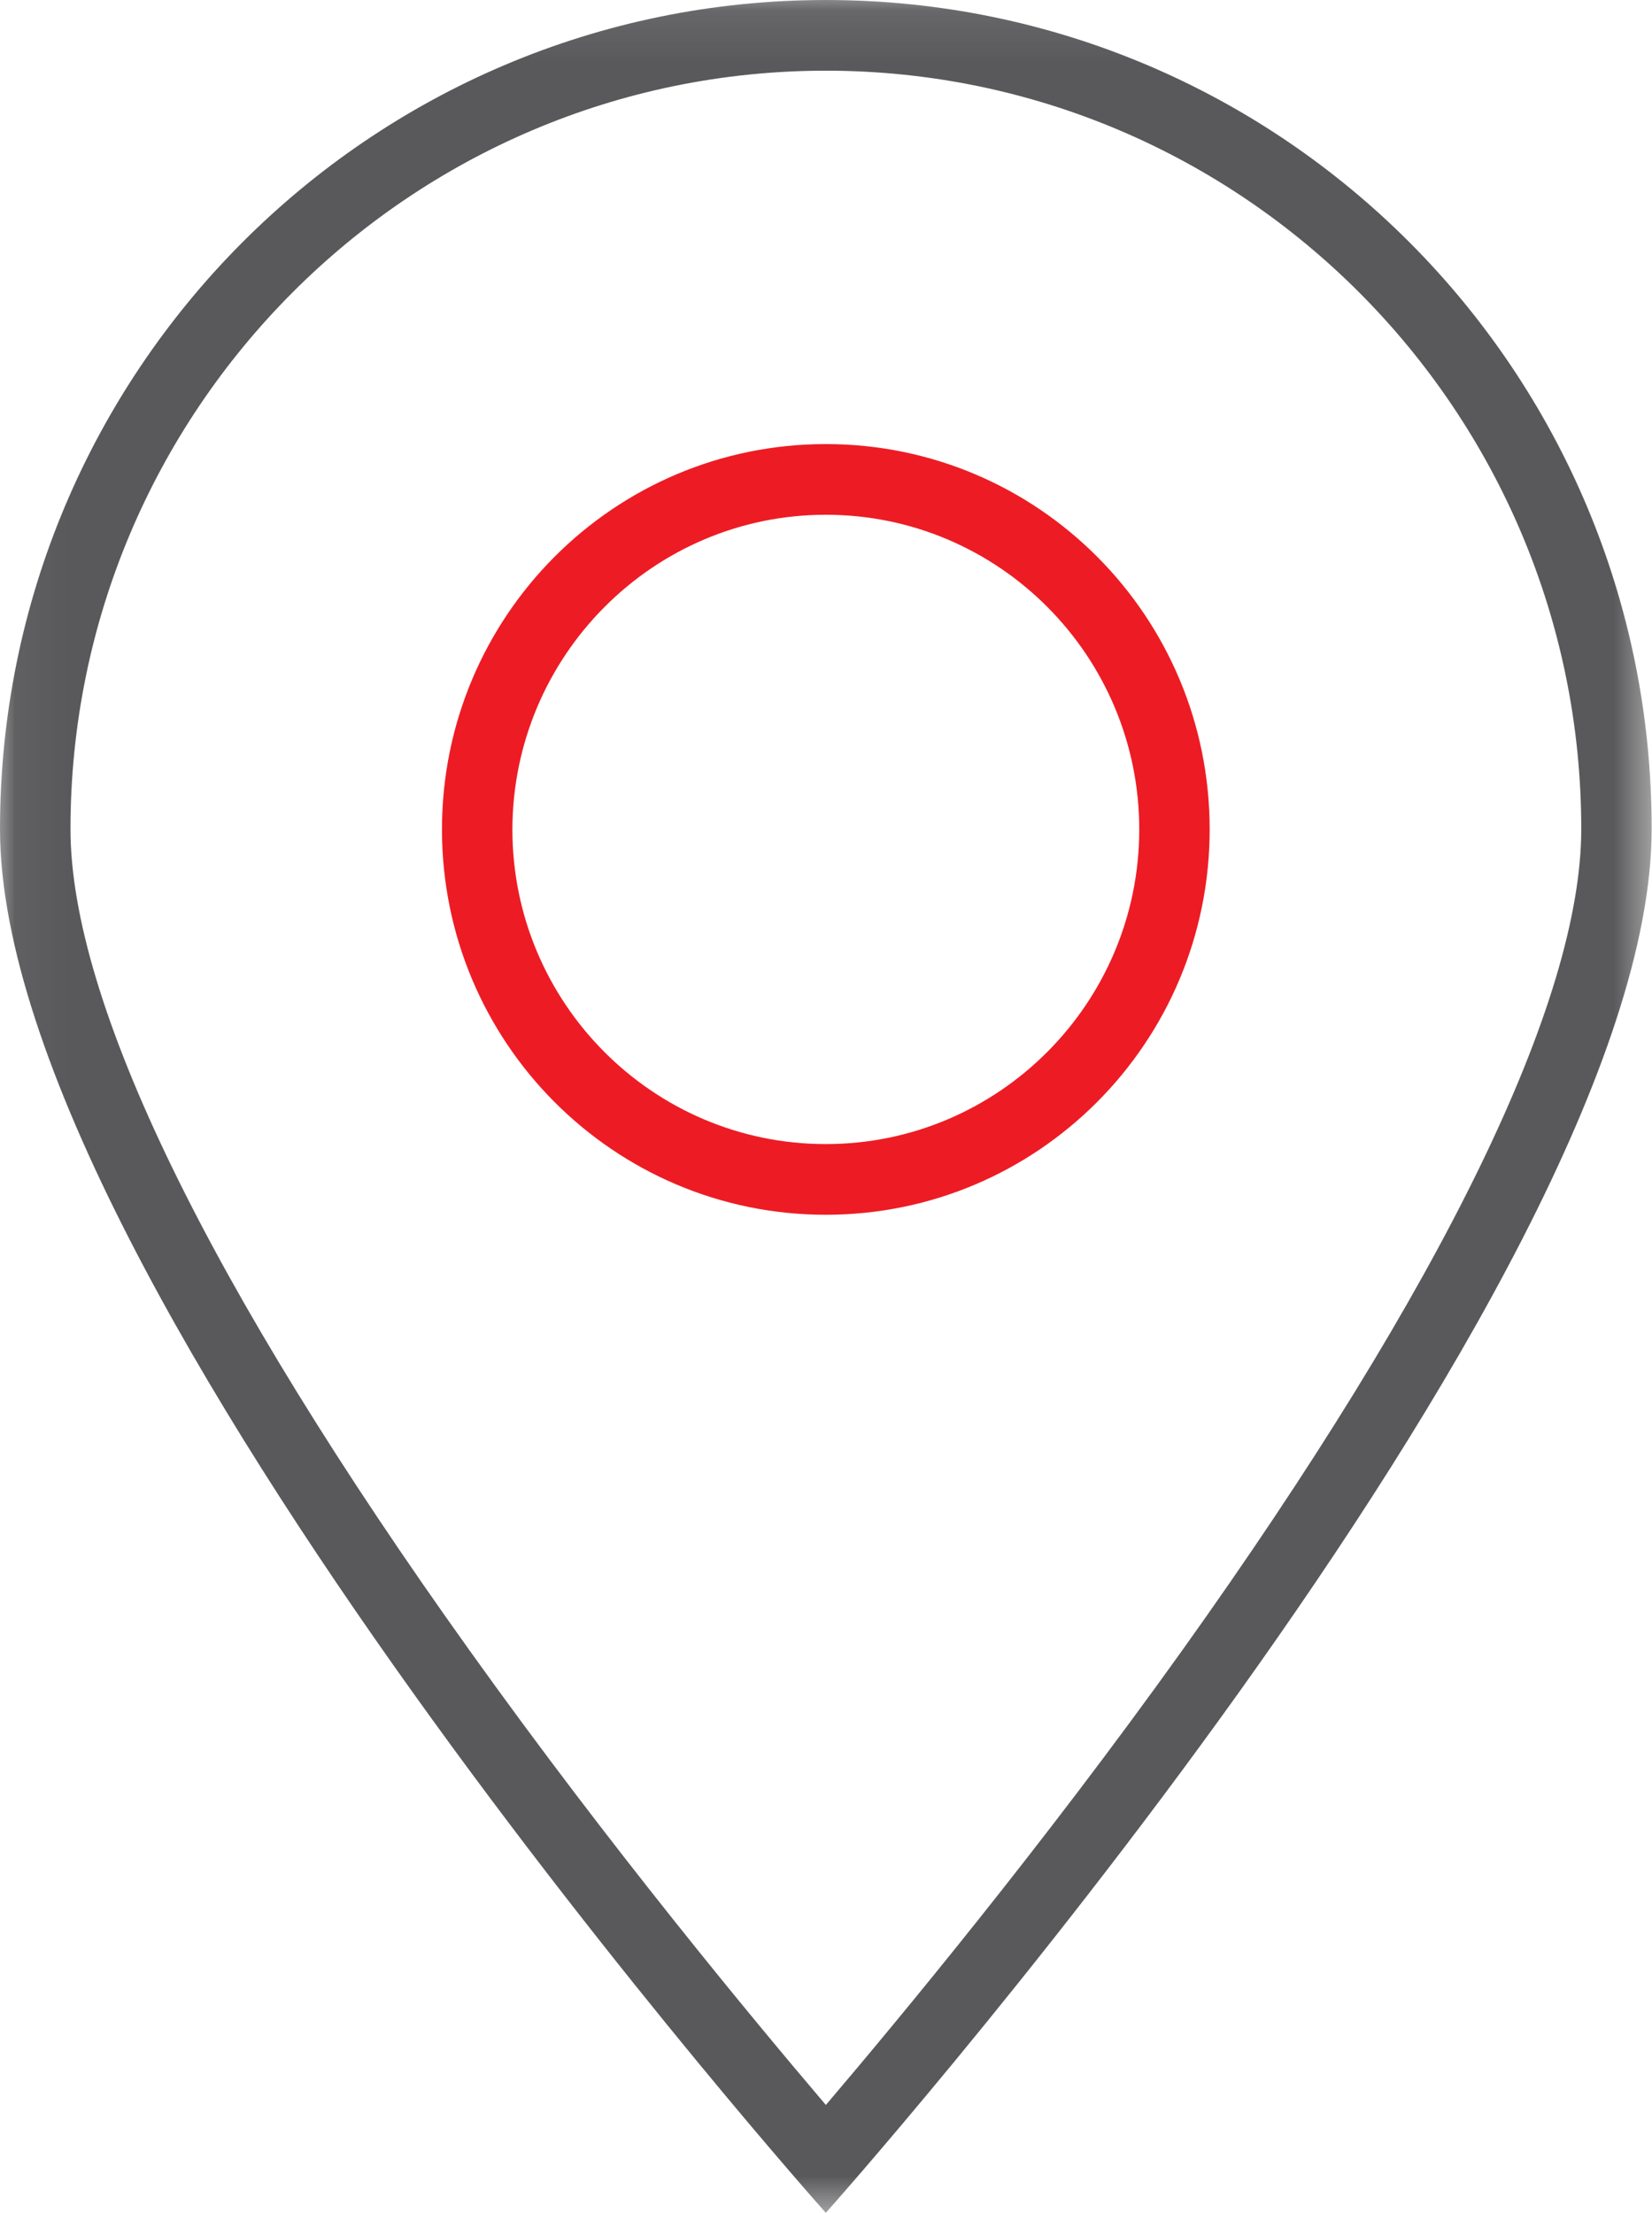
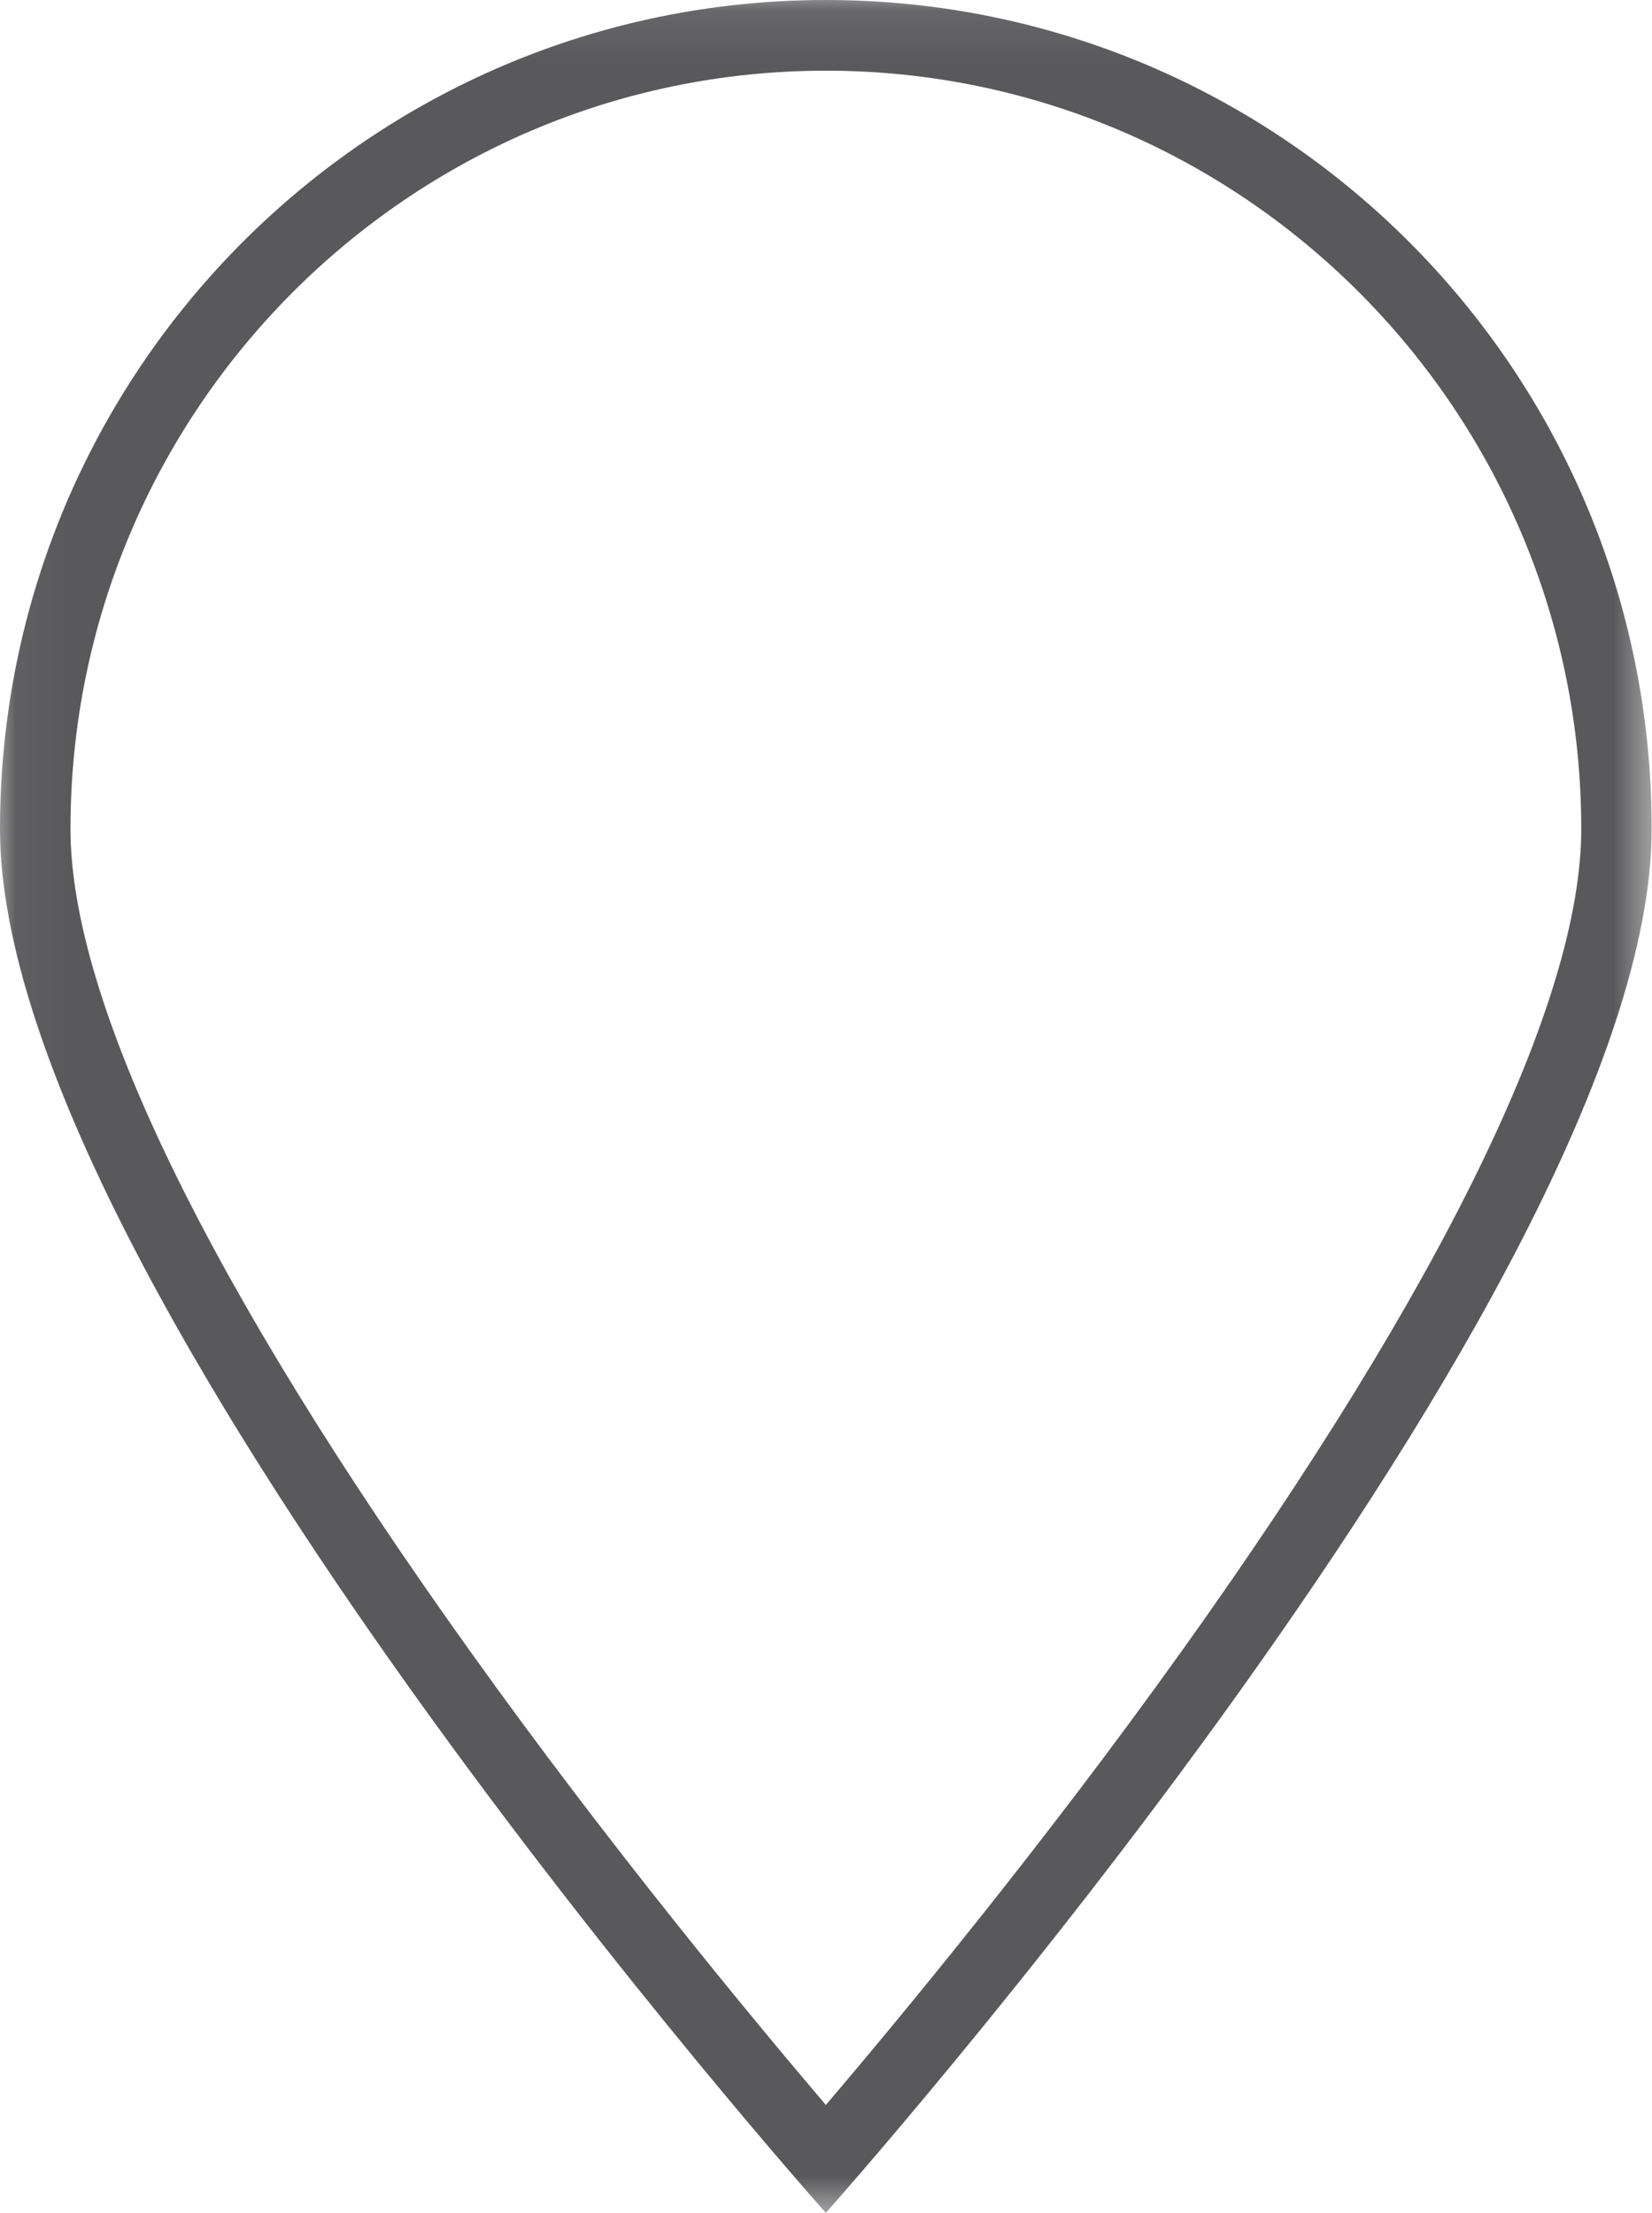
<svg xmlns="http://www.w3.org/2000/svg" xmlns:xlink="http://www.w3.org/1999/xlink" width="32.041" height="42.92" viewBox="0 0 32.041 42.92">
  <defs>
    <rect id="rect-1" width="32.041" height="42.92" x="0" y="0" />
    <mask id="mask-2" maskContentUnits="userSpaceOnUse" maskUnits="userSpaceOnUse">
      <rect width="32.041" height="42.92" x="0" y="0" fill="black" />
      <use fill="white" xlink:href="#rect-1" />
    </mask>
  </defs>
  <g>
    <use fill="none" xlink:href="#rect-1" />
    <g mask="url(#mask-2)">
      <path fill="rgb(89,89,91)" fill-rule="evenodd" d="M-0 16.08c0-8.88 7.172-16.08 16.017-16.08 8.852 0 16.024 7.2 16.017 16.08 0 8.88-16.017 26.839-16.017 26.839S-0 24.96-0 16.08zm30.669 0c0-8.112-6.571-14.709-14.651-14.709-8.08 0-14.651 6.597-14.651 14.709 0 3.339 2.678 8.853 7.739 15.929 2.725 3.813 5.478 7.132 6.912 8.818 1.434-1.687 4.187-5.006 6.912-8.818 5.061-7.084 7.739-12.59 7.739-15.929z" />
-       <path fill="rgb(237,28,36)" fill-rule="evenodd" d="M8.572 16.087c0-4.128 3.333-7.474 7.445-7.474s7.445 3.339 7.445 7.474c0 4.128-3.333 7.474-7.445 7.474s-7.445-3.346-7.445-7.474zm13.524 0c0-3.367-2.725-6.103-6.079-6.103-3.347 0-6.072 2.736-6.079 6.103 0 3.367 2.725 6.103 6.079 6.103 3.354 0 6.079-2.736 6.079-6.103z" />
    </g>
  </g>
</svg>